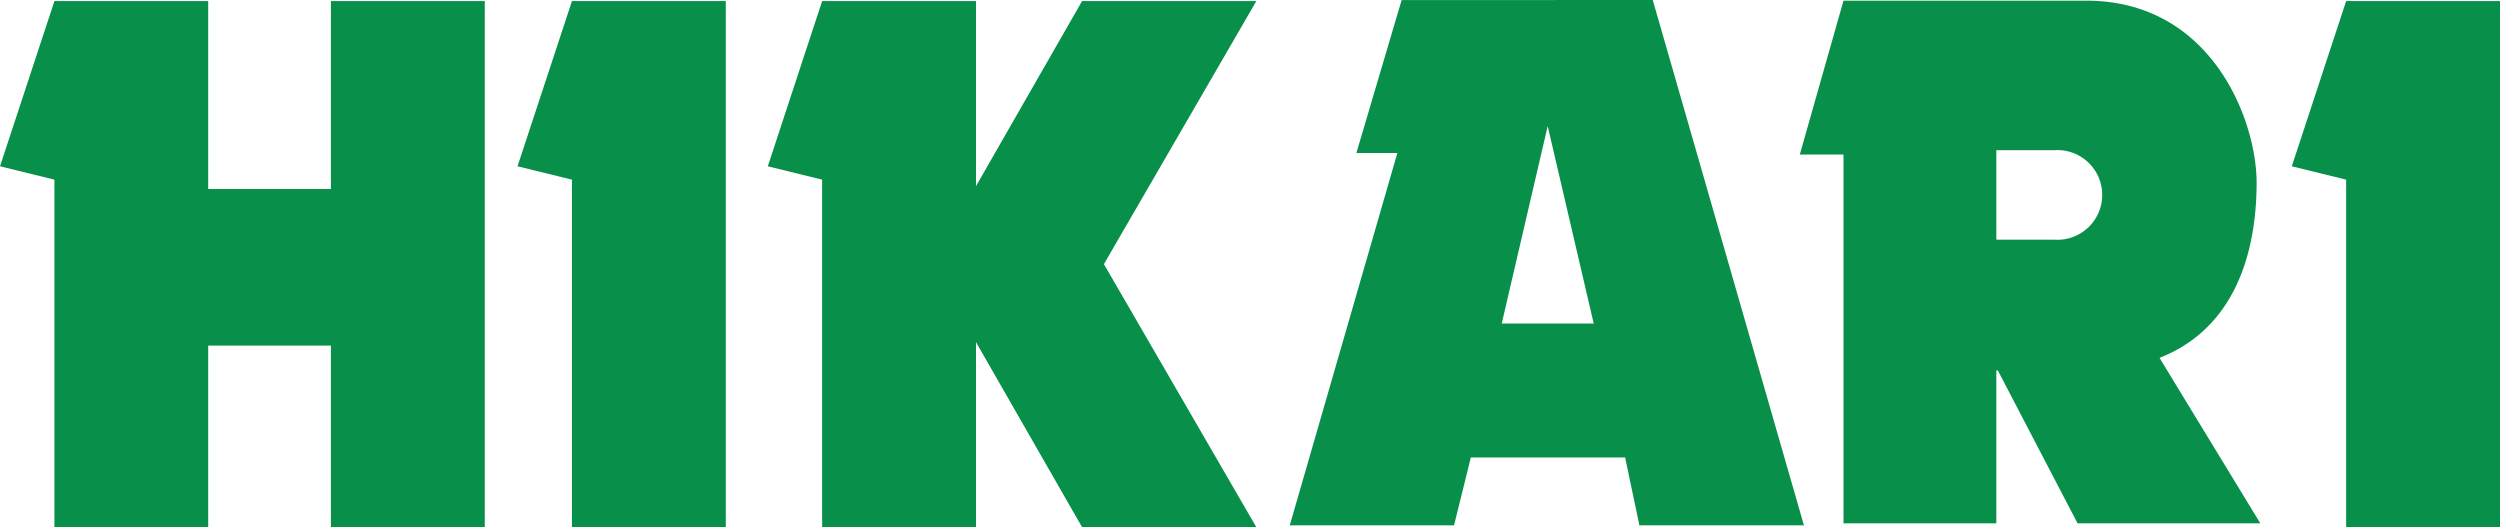
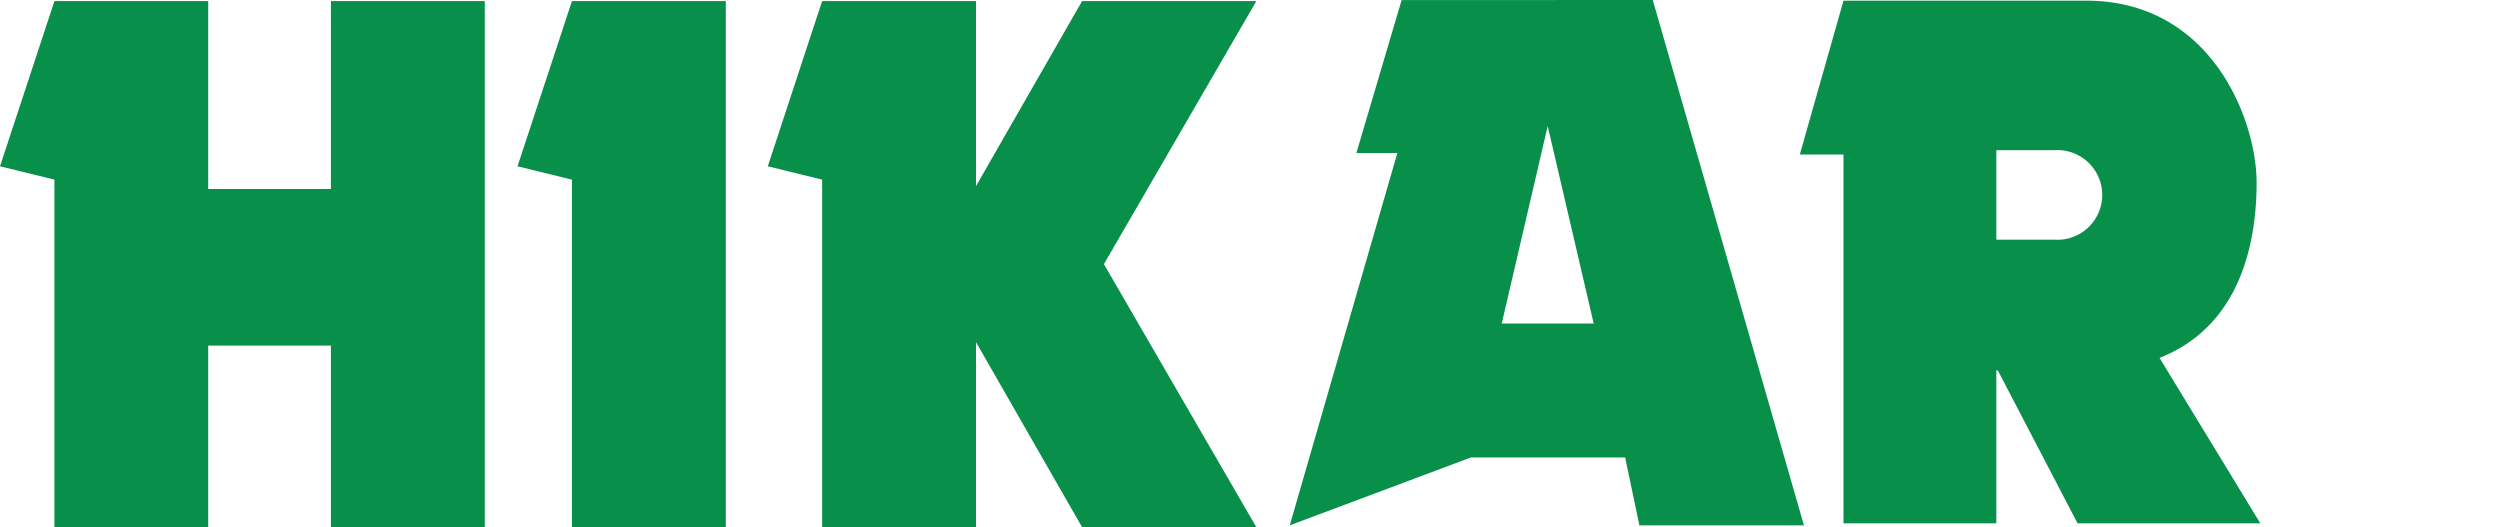
<svg xmlns="http://www.w3.org/2000/svg" id="Layer_1" data-name="Layer 1" viewBox="0 0 297.67 62.77">
  <defs>
    <style>.cls-1{fill:#08904a;}</style>
  </defs>
  <title>logo_hikari</title>
  <polygon class="cls-1" points="39.4 0.13 39.4 22.5 24.79 22.5 24.79 0.13 6.48 0.13 0 19.8 6.48 21.39 6.48 62.77 24.79 62.77 24.79 41.15 39.4 41.15 39.4 62.77 57.72 62.77 57.72 0.13 39.4 0.13" />
  <polygon class="cls-1" points="128.84 0.13 116.21 22.16 116.21 0.13 97.89 0.13 91.42 19.8 97.89 21.39 97.89 62.77 116.21 62.77 116.21 41.15 116.21 40.74 128.84 62.77 149.59 62.77 131.44 31.45 149.59 0.13 128.84 0.13" />
  <polygon class="cls-1" points="68.1 0.13 61.62 19.8 68.1 21.39 68.1 62.77 86.42 62.77 86.42 0.13 68.1 0.13" />
-   <polygon class="cls-1" points="279.35 0.13 272.88 19.8 279.35 21.39 279.35 62.77 297.67 62.77 297.67 0.13 279.35 0.13" />
-   <path class="cls-1" d="M185.15,23.79l5.48,23.51H179.68Zm-17.39-15L162.37,27h4.88L154.44,71.33H174L176,63.25h18.37l1.7,8.08h19.59l-18-62.55Z" transform="translate(-0.87 -8.78)" />
+   <path class="cls-1" d="M185.15,23.79l5.48,23.51H179.68Zm-17.39-15L162.37,27h4.88L154.44,71.33L176,63.25h18.37l1.7,8.08h19.59l-18-62.55Z" transform="translate(-0.87 -8.78)" />
  <path class="cls-1" d="M245.51,37.32h-6.94V26.66h6.94a5.34,5.34,0,1,1,0,10.66M258,51.39c10.2-4,11.56-14.84,11.56-20.86,0-7.46-5.37-21.67-20.28-21.67H220.37l-5.2,18.32h5.2V71.09h18.2V52.89h.18l9.49,18.2H270Z" transform="translate(-0.87 -8.78)" />
</svg>